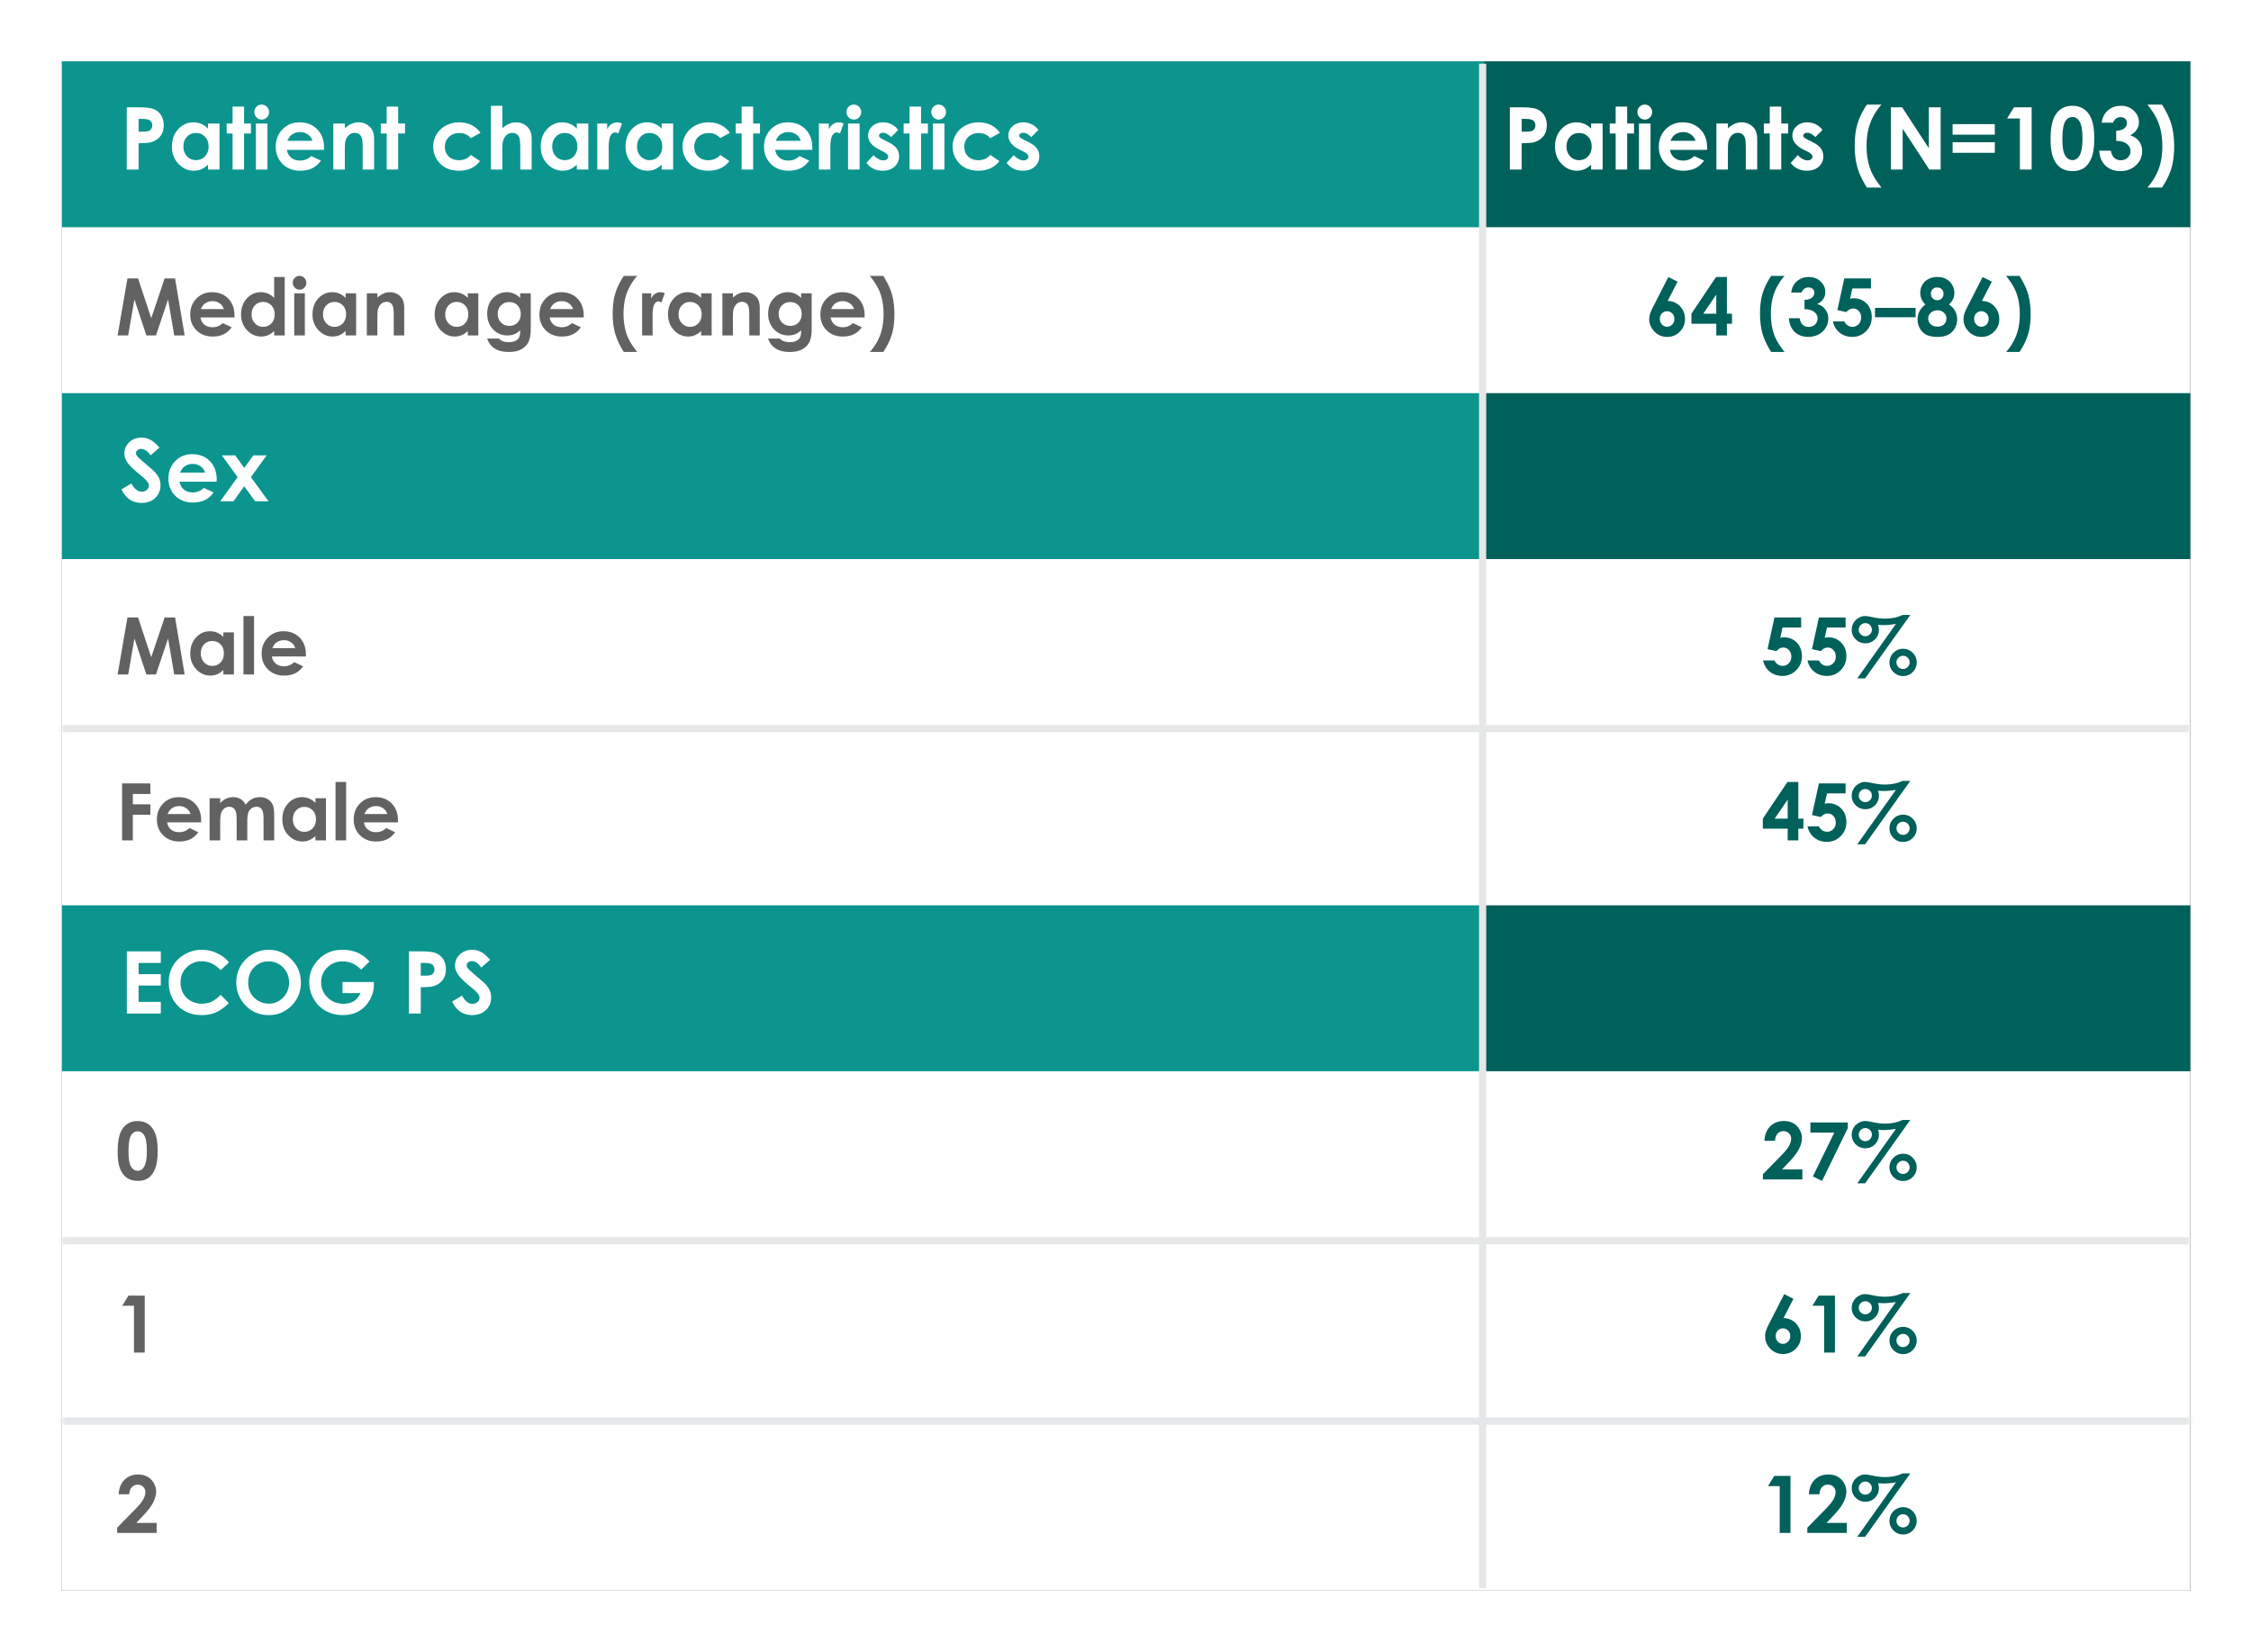
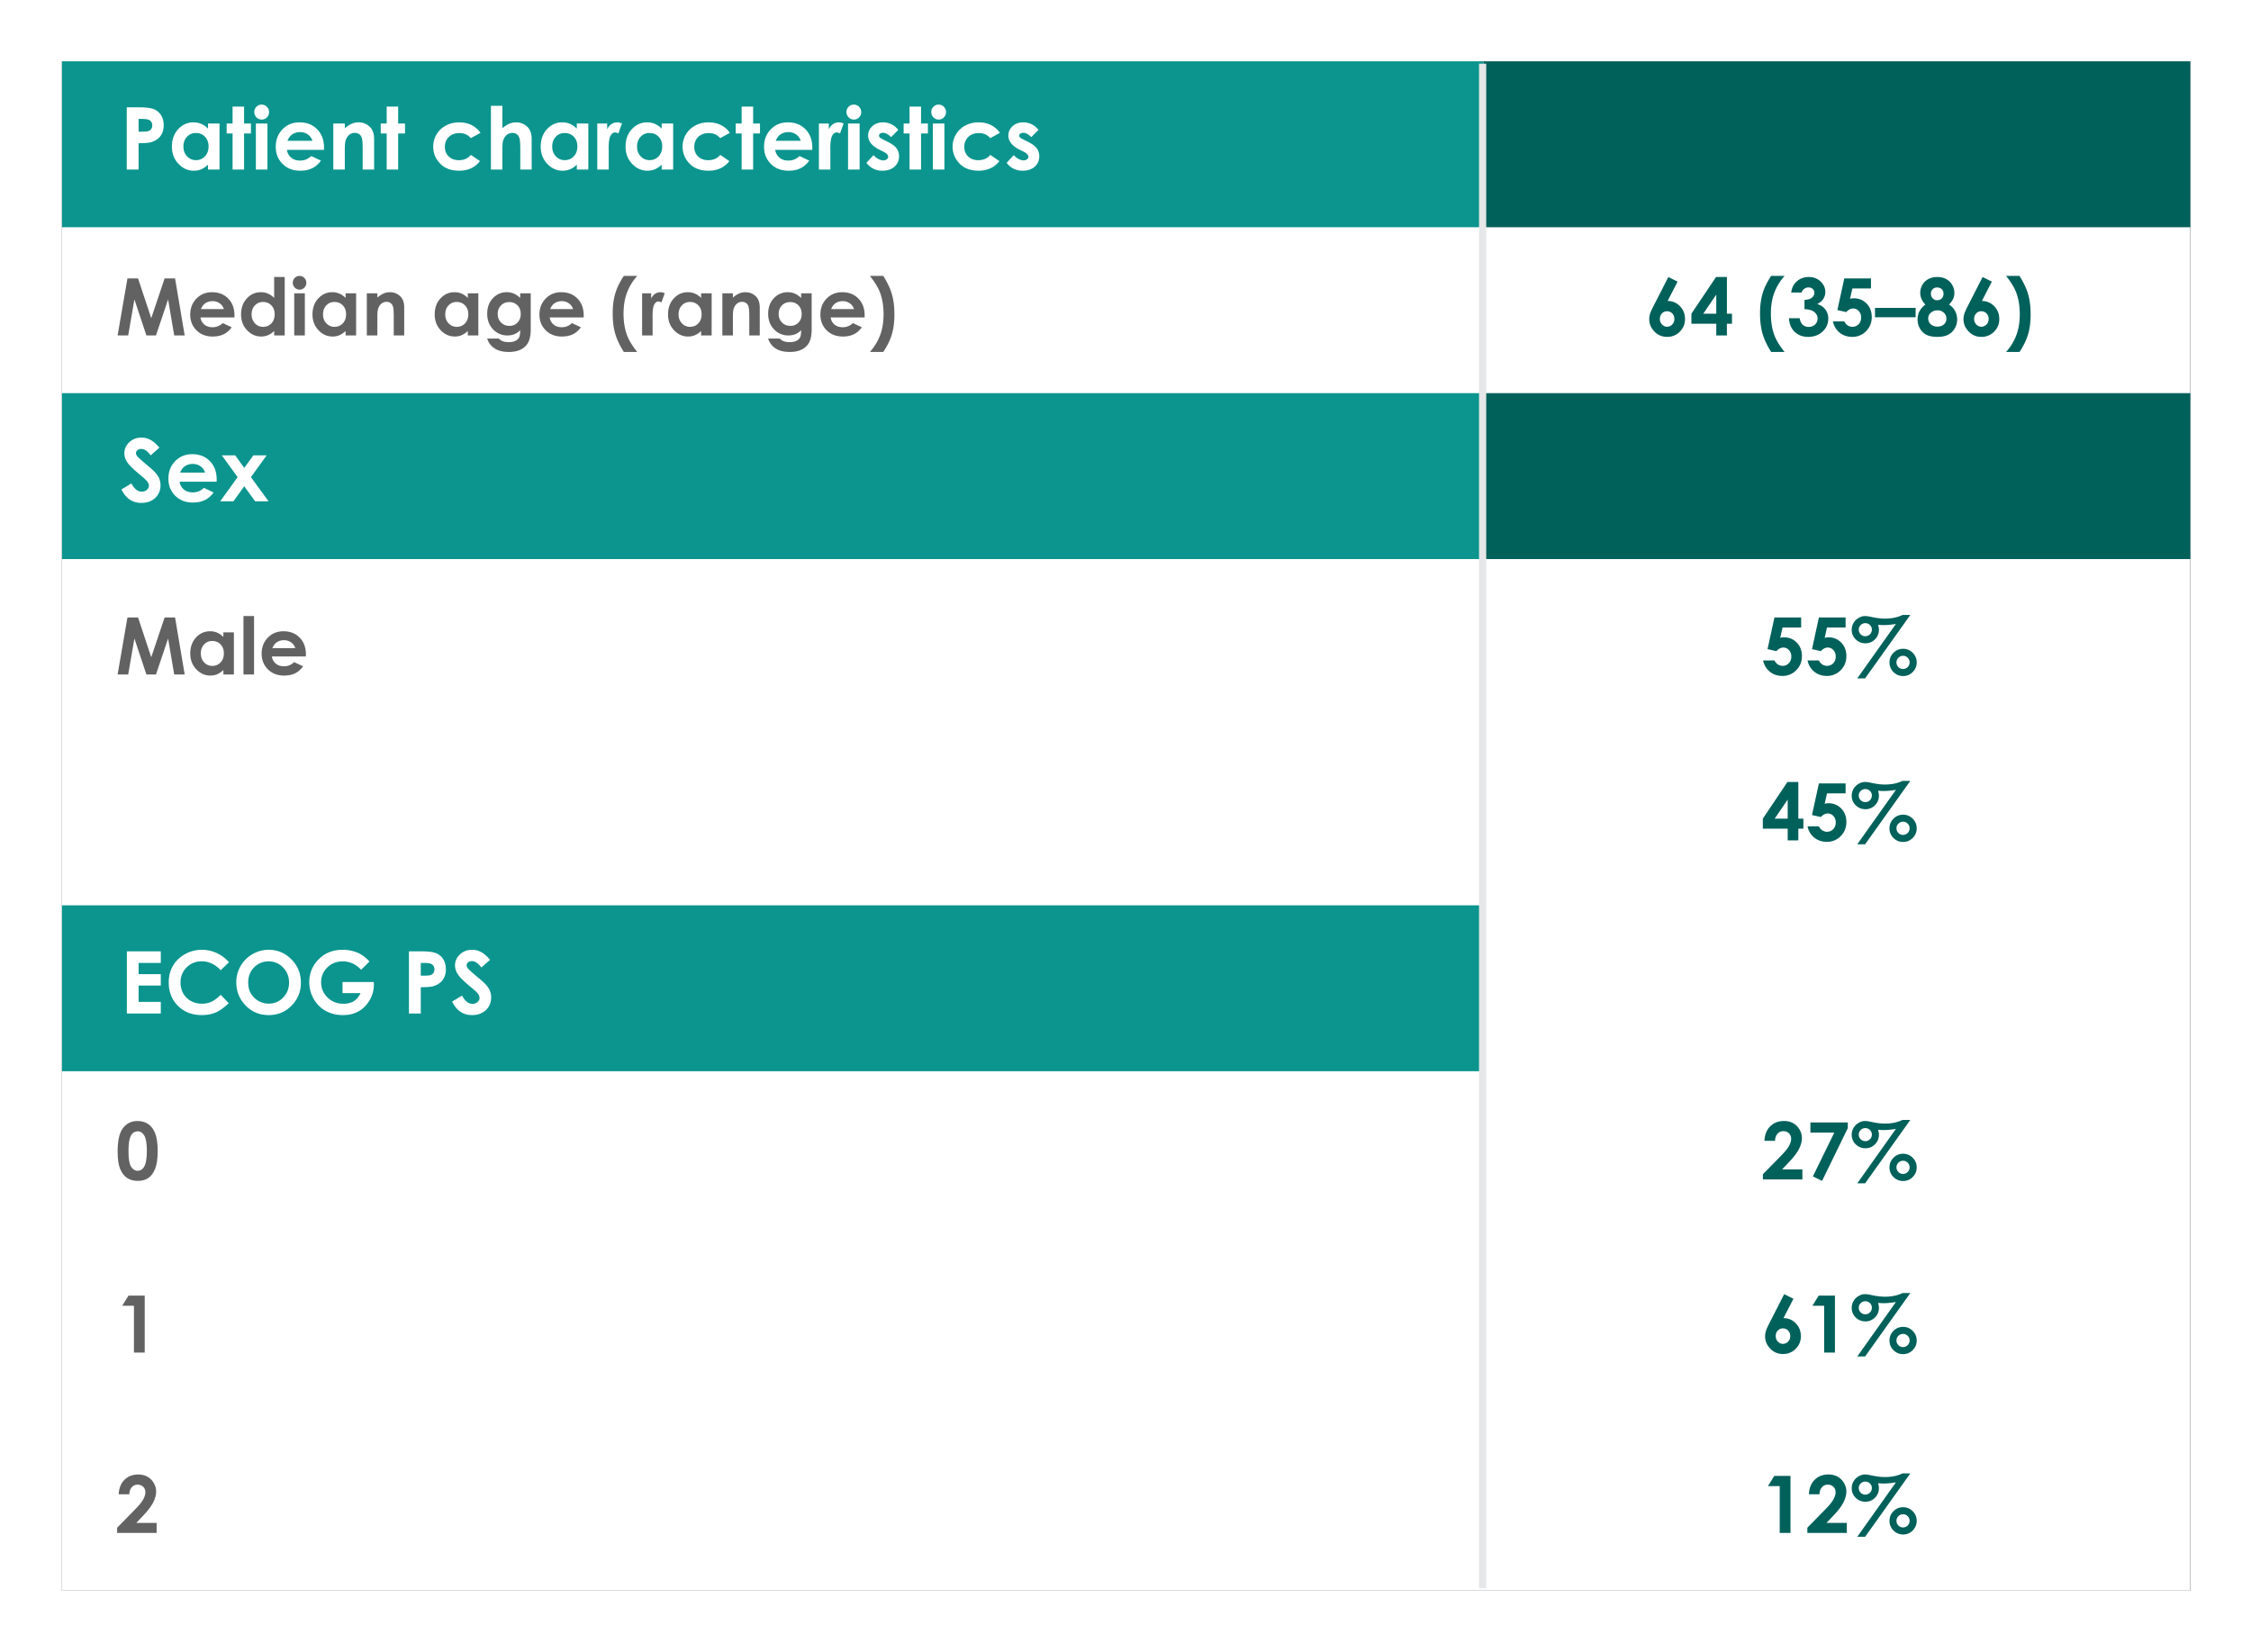
<svg xmlns="http://www.w3.org/2000/svg" xmlns:xlink="http://www.w3.org/1999/xlink" width="312" height="229" viewBox="0 0 312 229">
  <defs>
    <filter x="-4.1%" y="-5.7%" width="108.1%" height="111.3%" filterUnits="objectBoundingBox" id="e8vgiro5qb">
      <feOffset in="SourceAlpha" result="shadowOffsetOuter1" />
      <feGaussianBlur stdDeviation="4" in="shadowOffsetOuter1" result="shadowBlurOuter1" />
      <feColorMatrix values="0 0 0 0 0 0 0 0 0 0.647 0 0 0 0 0.616 0 0 0 0.35 0" in="shadowBlurOuter1" />
    </filter>
    <path id="skjetdbtda" d="M0 0h295v212H0z" />
  </defs>
  <g fill="none" fill-rule="evenodd">
    <g transform="translate(8.592 8.5)">
      <mask id="47px43f3yc" fill="#fff">
        <use xlink:href="#skjetdbtda" />
      </mask>
      <use fill="#000" filter="url(#e8vgiro5qb)" xlink:href="#skjetdbtda" />
      <use fill="#FFF" xlink:href="#skjetdbtda" />
-       <path fill="#E6E7E8" fill-rule="nonzero" mask="url(#47px43f3yc)" d="M295.5 92v1H-.5v-1zM295.5 163v1H-.5v-1zM295.5 188v1H-.5v-1z" />
    </g>
    <g fill-rule="nonzero">
      <path d="M17.917 207.145h-1.466c.04-.852.307-1.523.803-2.011.496-.49 1.133-.734 1.91-.734.48 0 .903.102 1.27.304s.66.494.88.875c.22.382.331.77.331 1.163 0 .47-.133.974-.4 1.515-.267.54-.755 1.18-1.464 1.917l-.886.935h2.814v1.391h-5.473v-.72l2.444-2.492c.591-.598.984-1.079 1.18-1.442.194-.363.292-.692.292-.986 0-.304-.101-.556-.304-.754-.202-.199-.462-.298-.781-.298-.322 0-.591.12-.806.36-.215.24-.33.565-.344.977z" fill="#626262" />
      <g fill="#00605A">
        <path d="M245.92 204.6h2.25v7.9h-1.493v-6.488h-1.627zM252.188 207.145h-1.466c.04-.852.307-1.523.803-2.011.496-.49 1.132-.734 1.91-.734.48 0 .903.102 1.27.304s.66.494.88.875c.22.382.33.77.33 1.163 0 .47-.133.974-.4 1.515-.266.54-.754 1.18-1.463 1.917l-.886.935h2.814v1.391h-5.473v-.72l2.444-2.492c.59-.598.984-1.079 1.179-1.442.195-.363.293-.692.293-.986 0-.304-.102-.556-.304-.754-.202-.199-.463-.298-.781-.298-.323 0-.591.12-.806.36-.215.24-.33.565-.344.977zM263.693 204.25h1.085l-6.263 8.787h-1.085l5.355-7.546c-.322.053-.624.094-.907.12-.283.027-.545.04-.785.04a8.68 8.68 0 0 1-.784-.037c.08.25.118.478.118.682 0 .523-.181.967-.545 1.332a1.804 1.804 0 0 1-1.33.548c-.525 0-.973-.182-1.342-.548a1.798 1.798 0 0 1-.553-1.326c0-.337.082-.65.247-.937.165-.289.397-.521.696-.699.299-.177.595-.266.888-.266.222 0 .529.043.919.13.691.15 1.3.225 1.826.225.476 0 .92-.042 1.33-.126.41-.084.786-.21 1.13-.379zm-5.15 1.133a.875.875 0 0 0-.643.266.868.868 0 0 0-.266.637c0 .25.09.464.266.641a.875.875 0 0 0 .642.266c.25 0 .465-.088.642-.266a.875.875 0 0 0 .266-.641.866.866 0 0 0-.266-.64.88.88 0 0 0-.642-.263zm5.236 3.556c.52 0 .963.184 1.332.553.369.369.553.815.553 1.338 0 .519-.184.963-.553 1.332a1.816 1.816 0 0 1-1.332.553c-.523 0-.968-.185-1.335-.553a1.82 1.82 0 0 1-.55-1.332c0-.523.183-.969.55-1.338a1.813 1.813 0 0 1 1.335-.553zm-.005.972c-.255 0-.47.09-.648.269a.883.883 0 0 0-.265.644c0 .25.088.466.265.645a.876.876 0 0 0 .648.268.87.87 0 0 0 .641-.268.883.883 0 0 0 .266-.645.883.883 0 0 0-.266-.644.87.87 0 0 0-.641-.269z" />
      </g>
    </g>
    <g fill-rule="nonzero">
      <path d="M17.81 179.6h2.25v7.9h-1.493v-6.488H16.94z" fill="#626262" />
      <g fill="#00605A">
        <path d="m247.3 179.4 1.279.64-1.38 2.685a2.3 2.3 0 0 1 1.708.72c.469.48.703 1.076.703 1.788 0 .688-.24 1.27-.722 1.749a2.384 2.384 0 0 1-1.743.717c-.713 0-1.306-.248-1.78-.744-.475-.496-.712-1.065-.712-1.705 0-.244.036-.49.11-.736.073-.247.242-.627.507-1.139l2.03-3.975zm-.187 4.748a.926.926 0 0 0-.704.304c-.19.202-.285.456-.285.76s.1.56.298.768c.2.208.431.312.696.312.28 0 .52-.103.72-.307.2-.204.3-.462.3-.773 0-.304-.097-.558-.292-.76a.976.976 0 0 0-.733-.304zM252.08 179.6h2.251v7.9h-1.493v-6.488h-1.627zM263.693 179.25h1.085l-6.263 8.787h-1.085l5.355-7.546c-.322.053-.624.094-.907.12-.283.027-.545.04-.784.04a8.68 8.68 0 0 1-.785-.037c.08.25.119.478.119.682 0 .523-.182.967-.546 1.332a1.804 1.804 0 0 1-1.329.548c-.526 0-.974-.182-1.343-.548a1.798 1.798 0 0 1-.553-1.326c0-.337.082-.65.247-.937.165-.289.397-.521.696-.699.299-.177.595-.266.889-.266.222 0 .528.043.918.13.691.15 1.3.225 1.826.225.476 0 .92-.042 1.33-.126.41-.084.786-.21 1.13-.379zm-5.15 1.133a.875.875 0 0 0-.643.266.868.868 0 0 0-.265.637c0 .25.088.464.265.641a.875.875 0 0 0 .642.266c.25 0 .465-.088.642-.266a.875.875 0 0 0 .266-.641.866.866 0 0 0-.266-.64.88.88 0 0 0-.642-.263zm5.236 3.556c.52 0 .963.184 1.332.553.369.369.553.815.553 1.338 0 .519-.184.963-.553 1.332a1.816 1.816 0 0 1-1.332.553c-.523 0-.968-.185-1.335-.553a1.82 1.82 0 0 1-.55-1.332c0-.523.183-.969.55-1.338a1.813 1.813 0 0 1 1.335-.553zm-.005.972c-.255 0-.47.09-.648.269a.883.883 0 0 0-.265.644c0 .25.088.466.265.645a.876.876 0 0 0 .648.268.87.87 0 0 0 .642-.268.883.883 0 0 0 .265-.645.883.883 0 0 0-.265-.644.87.87 0 0 0-.642-.269z" />
      </g>
    </g>
    <g fill-rule="nonzero">
      <path d="M19.056 155.4c.577 0 1.074.142 1.49.425.418.283.74.715.967 1.297.228.582.342 1.392.342 2.43 0 1.05-.116 1.866-.347 2.45-.23.583-.541 1.012-.932 1.286-.39.274-.882.41-1.477.41-.594 0-1.094-.137-1.498-.413-.405-.276-.722-.694-.951-1.257-.23-.562-.344-1.362-.344-2.4 0-1.45.224-2.502.672-3.153.497-.717 1.19-1.075 2.078-1.075zm.038 1.43c-.254 0-.48.08-.677.243-.197.163-.347.444-.451.841-.104.398-.156.98-.156 1.746 0 .999.12 1.689.357 2.07.238.382.547.572.927.572.365 0 .655-.18.87-.542.261-.437.392-1.168.392-2.192 0-1.038-.117-1.754-.352-2.148-.234-.394-.538-.59-.91-.59z" fill="#626262" />
      <g fill="#00605A">
        <path d="M246.028 158.145h-1.467c.04-.852.307-1.523.803-2.011.496-.49 1.133-.734 1.91-.734.48 0 .903.102 1.27.304s.66.494.88.875c.221.382.331.77.331 1.163 0 .47-.133.974-.4 1.515-.267.54-.755 1.18-1.464 1.917l-.886.935h2.815v1.391h-5.474v-.72l2.444-2.492c.591-.598.984-1.079 1.18-1.442.194-.363.292-.692.292-.986 0-.304-.101-.556-.303-.754-.203-.199-.463-.298-.782-.298-.322 0-.59.12-.806.36-.214.24-.329.565-.343.977zM250.931 155.6h5.184v.789l-3.567 7.31-1.273-.618 2.965-6.07h-3.309zM263.693 155.25h1.085l-6.263 8.787h-1.085l5.355-7.546c-.322.053-.624.094-.907.12-.283.027-.545.04-.784.04a8.68 8.68 0 0 1-.785-.037c.08.25.119.478.119.682 0 .523-.182.967-.546 1.332a1.804 1.804 0 0 1-1.329.548c-.526 0-.974-.182-1.343-.548a1.798 1.798 0 0 1-.553-1.326c0-.337.082-.65.247-.937.165-.289.397-.521.696-.699.299-.177.595-.266.889-.266.222 0 .528.043.918.13.691.15 1.3.225 1.826.225.476 0 .92-.042 1.33-.126.41-.084.786-.21 1.13-.379zm-5.15 1.133a.875.875 0 0 0-.643.266.868.868 0 0 0-.265.637c0 .25.088.464.265.641a.875.875 0 0 0 .642.266c.251 0 .465-.088.642-.266a.875.875 0 0 0 .266-.641.866.866 0 0 0-.266-.64.88.88 0 0 0-.642-.263zm5.236 3.556c.52 0 .963.184 1.332.553.369.369.553.815.553 1.338 0 .519-.184.963-.553 1.332a1.816 1.816 0 0 1-1.332.553c-.523 0-.968-.185-1.335-.553a1.82 1.82 0 0 1-.55-1.332c0-.523.183-.969.55-1.338a1.813 1.813 0 0 1 1.335-.553zm-.005.972c-.254 0-.47.09-.647.269a.883.883 0 0 0-.266.644c0 .25.088.466.266.645a.876.876 0 0 0 .647.268.87.87 0 0 0 .642-.268.883.883 0 0 0 .265-.645.883.883 0 0 0-.265-.644.87.87 0 0 0-.642-.269z" />
      </g>
    </g>
-     <path fill="#00605A" d="M205.592 125.5h98v23h-98z" />
    <path fill="#0B958E" d="M8.592 125.5h197v23h-197z" />
    <g fill="#FFF" fill-rule="nonzero">
      <path d="M17.582 131.88h4.705v1.606h-3.076v1.559h3.076v1.576h-3.076v2.268h3.076v1.611h-4.705zM31.738 133.398l-1.148 1.096c-.781-.824-1.66-1.236-2.637-1.236-.824 0-1.518.281-2.083.844-.564.562-.847 1.255-.847 2.08 0 .574.125 1.084.375 1.529.25.445.604.795 1.061 1.049.457.254.965.38 1.523.38.477 0 .913-.088 1.307-.266.395-.178.828-.5 1.3-.97l1.114 1.16c-.637.622-1.238 1.052-1.805 1.292-.566.24-1.212.36-1.939.36-1.34 0-2.437-.424-3.29-1.274-.854-.85-1.28-1.938-1.28-3.266 0-.86.194-1.623.583-2.291.388-.668.945-1.205 1.67-1.612a4.71 4.71 0 0 1 2.34-.609c.711 0 1.396.15 2.054.451.658.301 1.226.729 1.702 1.283zM37.246 131.664c1.219 0 2.267.442 3.144 1.324.877.883 1.315 1.96 1.315 3.229 0 1.258-.433 2.322-1.298 3.193s-1.915 1.307-3.15 1.307c-1.292 0-2.366-.447-3.222-1.342-.855-.894-1.283-1.957-1.283-3.187a4.473 4.473 0 0 1 2.241-3.917 4.416 4.416 0 0 1 2.253-.607zm-.018 1.606c-.796 0-1.466.277-2.01.832-.542.554-.814 1.26-.814 2.115 0 .953.342 1.707 1.026 2.262a2.81 2.81 0 0 0 1.828.65c.777 0 1.44-.281 1.986-.844.547-.562.82-1.256.82-2.08 0-.82-.275-1.515-.826-2.083a2.693 2.693 0 0 0-2.01-.852zM51.209 133.287l-1.154 1.143c-.73-.774-1.582-1.16-2.555-1.16-.848 0-1.558.28-2.13.843a2.768 2.768 0 0 0-.858 2.051c0 .832.297 1.537.89 2.115.594.578 1.326.868 2.198.868.566 0 1.044-.12 1.432-.358.389-.238.702-.611.94-1.119h-2.495v-1.541h4.335l.012.363a4.22 4.22 0 0 1-.586 2.145c-.39.676-.896 1.191-1.517 1.547-.621.355-1.35.533-2.186.533-.894 0-1.692-.195-2.393-.583a4.265 4.265 0 0 1-1.664-1.661 4.633 4.633 0 0 1-.613-2.326c0-1.141.377-2.133 1.131-2.977.895-1.004 2.059-1.506 3.492-1.506.75 0 1.451.139 2.104.416.55.234 1.09.637 1.617 1.207zM56.682 131.88h1.74c.941 0 1.62.088 2.036.262.416.173.744.455.984.843.24.39.36.855.36 1.398 0 .601-.157 1.101-.471 1.5-.314.398-.741.676-1.28.832-.317.09-.893.135-1.729.135v3.65h-1.64v-8.62zm1.64 3.37h.522c.41 0 .695-.03.855-.088a.76.76 0 0 0 .378-.29.848.848 0 0 0 .138-.49c0-.331-.13-.573-.387-.726-.187-.113-.535-.17-1.043-.17h-.463v1.764zM67.926 133.053l-1.213 1.072c-.426-.594-.86-.89-1.3-.89a.79.79 0 0 0-.528.172c-.137.115-.205.245-.205.39 0 .144.048.281.146.41.133.172.533.541 1.201 1.107.625.524 1.004.854 1.137.99.332.337.567.658.706.965.139.306.208.641.208 1.004 0 .708-.244 1.291-.732 1.752-.489.461-1.125.692-1.91.692-.614 0-1.148-.15-1.603-.451-.455-.301-.845-.774-1.169-1.418l1.377-.832c.414.761.89 1.142 1.43 1.142.28 0 .517-.082.709-.246.191-.164.287-.353.287-.568 0-.196-.073-.39-.217-.586-.145-.195-.463-.494-.955-.897-.938-.765-1.543-1.356-1.817-1.772-.273-.416-.41-.831-.41-1.245 0-.598.228-1.11.683-1.538.455-.428 1.017-.642 1.685-.642.43 0 .838.1 1.227.299.389.2.81.562 1.263 1.09z" />
    </g>
    <g fill-rule="nonzero">
      <g fill="#626262">
-         <path d="M16.924 108.6h3.92v1.465h-2.432v1.435h2.433v1.444h-2.433v3.556h-1.488zM27.875 114.002h-4.71c.068.416.25.746.545.991.296.246.672.368 1.13.368.549 0 1.02-.191 1.413-.574l1.236.58c-.308.437-.677.76-1.107.97-.43.209-.94.313-1.53.313-.917 0-1.664-.289-2.24-.867-.577-.578-.865-1.303-.865-2.173 0-.891.287-1.632.862-2.22.575-.59 1.295-.884 2.162-.884.92 0 1.669.294 2.245.883.577.59.865 1.367.865 2.334l-.006.28zm-1.471-1.154a1.471 1.471 0 0 0-.572-.795 1.657 1.657 0 0 0-.991-.306 1.75 1.75 0 0 0-1.074.343c-.194.144-.373.396-.538.758h3.175zM29.052 110.656h1.471v.672c.251-.276.53-.482.836-.618.306-.136.64-.204 1.001-.204.366 0 .695.09.989.268.293.18.53.44.709.785.232-.344.518-.606.856-.785a2.335 2.335 0 0 1 1.11-.268c.415 0 .78.097 1.095.29.315.193.542.446.68.757.137.312.206.818.206 1.52v3.427h-1.477v-2.965c0-.662-.082-1.11-.247-1.345-.164-.235-.412-.352-.741-.352-.25 0-.475.072-.674.215a1.27 1.27 0 0 0-.443.593c-.097.253-.145.658-.145 1.217v2.637H32.8v-2.83c0-.523-.039-.902-.116-1.137-.077-.234-.192-.409-.346-.523a.91.91 0 0 0-.559-.172c-.243 0-.464.072-.663.217a1.297 1.297 0 0 0-.446.61c-.098.261-.148.673-.148 1.235v2.6h-1.471v-5.844zM43.72 110.656h1.461v5.844h-1.46v-.618a2.878 2.878 0 0 1-.863.588c-.288.12-.6.18-.937.18-.756 0-1.41-.292-1.96-.878-.552-.585-.828-1.313-.828-2.183 0-.902.267-1.642.8-2.218.534-.577 1.182-.865 1.945-.865.35 0 .68.066.988.199.308.132.593.33.854.596v-.645zm-1.541 1.203c-.455 0-.833.16-1.134.481-.3.32-.45.731-.45 1.233 0 .505.152.92.458 1.246a1.49 1.49 0 0 0 1.131.489c.462 0 .845-.16 1.15-.481.304-.32.456-.74.456-1.26 0-.508-.152-.92-.457-1.235-.304-.315-.689-.473-1.154-.473zM46.508 108.4h1.466v8.1h-1.466zM55.155 114.002h-4.71c.068.416.25.746.545.991.295.246.672.368 1.13.368.548 0 1.02-.191 1.413-.574l1.236.58c-.308.437-.677.76-1.107.97-.43.209-.94.313-1.53.313-.917 0-1.664-.289-2.24-.867-.577-.578-.865-1.303-.865-2.173 0-.891.287-1.632.862-2.22.575-.59 1.295-.884 2.162-.884.92 0 1.668.294 2.245.883.576.59.865 1.367.865 2.334l-.006.28zm-1.471-1.154a1.471 1.471 0 0 0-.572-.795 1.657 1.657 0 0 0-.991-.306 1.75 1.75 0 0 0-1.075.343c-.193.144-.372.396-.537.758h3.175z" />
-       </g>
+         </g>
      <g fill="#00605A">
        <path d="M247.752 108.4h1.504v5.087h.703v1.39h-.703v1.623h-1.472v-1.622h-3.448v-1.391l3.416-5.087zm.032 5.087v-2.648l-1.805 2.648h1.805zM252.108 108.6h3.7v1.385h-2.578l-.322 1.44a2.1 2.1 0 0 1 .263-.057c.086-.013.168-.019.247-.019.716 0 1.312.245 1.786.733.475.489.712 1.115.712 1.877 0 .77-.263 1.42-.787 1.947a2.597 2.597 0 0 1-1.915.793c-.673 0-1.251-.192-1.735-.575-.483-.383-.8-.908-.95-1.574h1.579c.121.247.282.434.48.562.2.127.418.19.658.19.333 0 .616-.12.849-.36.233-.24.35-.547.35-.923 0-.366-.11-.666-.326-.9a1.032 1.032 0 0 0-.787-.352c-.164 0-.326.041-.486.124-.16.082-.316.206-.47.37l-1.224-.274.956-4.388zM263.693 108.25h1.085l-6.263 8.787h-1.085l5.355-7.546c-.322.053-.624.094-.907.12-.283.027-.545.04-.784.04a8.68 8.68 0 0 1-.785-.037c.08.25.118.478.118.682 0 .523-.181.967-.545 1.332a1.804 1.804 0 0 1-1.329.548c-.526 0-.974-.182-1.343-.548a1.798 1.798 0 0 1-.553-1.326c0-.337.082-.65.247-.937.165-.289.397-.521.696-.699.299-.177.595-.266.889-.266.222 0 .528.043.918.13.691.15 1.3.225 1.826.225.476 0 .92-.042 1.33-.126.41-.084.786-.21 1.13-.379zm-5.15 1.133a.875.875 0 0 0-.643.266.868.868 0 0 0-.265.637c0 .25.088.464.265.641a.875.875 0 0 0 .642.266c.25 0 .465-.088.642-.266a.875.875 0 0 0 .266-.641.866.866 0 0 0-.266-.64.88.88 0 0 0-.642-.263zm5.236 3.556c.52 0 .963.184 1.332.553.369.369.553.815.553 1.338 0 .519-.184.963-.553 1.332a1.816 1.816 0 0 1-1.332.553c-.523 0-.968-.185-1.335-.553a1.82 1.82 0 0 1-.55-1.332c0-.523.183-.969.55-1.338a1.813 1.813 0 0 1 1.335-.553zm-.005.972c-.255 0-.47.09-.648.269a.883.883 0 0 0-.265.644c0 .25.088.466.265.645a.876.876 0 0 0 .648.268.87.87 0 0 0 .642-.268.883.883 0 0 0 .265-.645.883.883 0 0 0-.265-.644.87.87 0 0 0-.642-.269z" />
      </g>
    </g>
    <g fill-rule="nonzero">
      <g fill="#626262">
        <path d="M17.665 85.6h1.472l1.826 5.51 1.853-5.51h1.45l1.332 7.9h-1.45l-.849-4.99-1.68 4.99h-1.327l-1.66-4.99-.865 4.99h-1.466zM30.959 87.656h1.46V93.5h-1.46v-.618a2.878 2.878 0 0 1-.863.588c-.288.12-.6.18-.937.18-.755 0-1.409-.292-1.96-.878-.552-.585-.827-1.313-.827-2.183 0-.902.266-1.642.8-2.218.533-.577 1.182-.865 1.944-.865.351 0 .68.066.989.199.307.132.592.33.854.596v-.645zm-1.542 1.203c-.455 0-.833.16-1.133.481-.301.32-.451.731-.451 1.233 0 .505.153.92.459 1.246a1.49 1.49 0 0 0 1.13.489c.462 0 .845-.16 1.15-.481.304-.32.456-.74.456-1.26 0-.508-.152-.92-.456-1.235-.305-.315-.69-.473-1.155-.473zM33.746 85.4h1.466v8.1h-1.466zM42.394 91.002h-4.71c.067.416.249.746.544.991.296.246.673.368 1.13.368.549 0 1.02-.191 1.414-.574l1.235.58c-.308.437-.677.76-1.107.97-.43.209-.94.313-1.53.313-.917 0-1.664-.289-2.24-.867-.577-.578-.865-1.303-.865-2.173 0-.891.288-1.632.862-2.22.575-.59 1.296-.884 2.162-.884.92 0 1.669.294 2.245.883.577.59.865 1.367.865 2.334l-.005.28zm-1.472-1.154a1.471 1.471 0 0 0-.572-.795 1.657 1.657 0 0 0-.991-.306 1.75 1.75 0 0 0-1.074.343c-.194.144-.373.396-.537.758h3.174z" />
      </g>
      <g fill="#00605A">
        <path d="M245.947 85.6h3.7v1.385h-2.577l-.323 1.44a2.1 2.1 0 0 1 .263-.057c.086-.013.169-.019.248-.019.716 0 1.311.245 1.785.733.475.489.712 1.115.712 1.877 0 .77-.262 1.42-.787 1.947a2.597 2.597 0 0 1-1.915.793c-.673 0-1.251-.192-1.734-.575-.484-.383-.8-.908-.951-1.574h1.579c.122.247.282.434.48.562.2.127.419.19.659.19.333 0 .616-.12.848-.36.233-.24.35-.547.35-.923 0-.366-.109-.666-.326-.9a1.032 1.032 0 0 0-.786-.352c-.165 0-.327.041-.486.124-.16.082-.316.206-.47.37l-1.225-.274.956-4.388zM252.108 85.6h3.7v1.385h-2.578l-.322 1.44a2.1 2.1 0 0 1 .263-.057c.086-.013.168-.019.247-.019.716 0 1.312.245 1.786.733.475.489.712 1.115.712 1.877 0 .77-.263 1.42-.787 1.947a2.597 2.597 0 0 1-1.915.793c-.673 0-1.251-.192-1.735-.575-.483-.383-.8-.908-.95-1.574h1.579c.121.247.282.434.48.562.2.127.418.19.658.19.333 0 .616-.12.849-.36.233-.24.35-.547.35-.923 0-.366-.11-.666-.326-.9a1.032 1.032 0 0 0-.787-.352c-.164 0-.326.041-.486.124-.16.082-.316.206-.47.37l-1.224-.274.956-4.388zM263.693 85.25h1.085l-6.263 8.787h-1.085l5.355-7.546c-.322.053-.624.094-.907.12-.283.027-.545.04-.785.04a8.68 8.68 0 0 1-.784-.037c.08.25.118.478.118.682 0 .523-.181.967-.545 1.332a1.804 1.804 0 0 1-1.329.548c-.526 0-.974-.182-1.343-.548a1.798 1.798 0 0 1-.553-1.326c0-.337.082-.65.247-.937.165-.289.397-.521.696-.699.299-.177.595-.266.889-.266.222 0 .528.043.918.13.691.15 1.3.225 1.826.225.476 0 .92-.042 1.33-.126.41-.084.786-.21 1.13-.379zm-5.15 1.133a.875.875 0 0 0-.643.266.868.868 0 0 0-.265.637c0 .25.088.464.265.641a.875.875 0 0 0 .642.266c.25 0 .465-.088.642-.266a.875.875 0 0 0 .266-.641.866.866 0 0 0-.266-.64.88.88 0 0 0-.642-.263zm5.236 3.556c.52 0 .963.184 1.332.553.369.369.553.815.553 1.338 0 .519-.184.963-.553 1.332a1.816 1.816 0 0 1-1.332.553c-.523 0-.968-.185-1.335-.553a1.82 1.82 0 0 1-.55-1.332c0-.523.183-.969.55-1.338a1.813 1.813 0 0 1 1.335-.553zm-.005.972c-.255 0-.47.09-.648.269a.883.883 0 0 0-.265.644c0 .25.088.466.265.645a.876.876 0 0 0 .648.268.87.87 0 0 0 .642-.268.883.883 0 0 0 .265-.645.883.883 0 0 0-.265-.644.87.87 0 0 0-.642-.269z" />
      </g>
    </g>
    <path fill="#00605A" d="M205.592 54.5h98v23h-98z" />
    <path fill="#0B958E" d="M8.592 54.5h197v23h-197z" />
    <g fill="#FFF" fill-rule="nonzero">
      <path d="m22.094 62.053-1.213 1.072c-.426-.594-.86-.89-1.301-.89a.79.79 0 0 0-.527.172c-.137.115-.205.245-.205.39 0 .144.048.281.146.41.133.172.533.541 1.201 1.107.625.524 1.004.854 1.137.99.332.337.567.658.706.965.139.306.208.641.208 1.004 0 .708-.244 1.291-.732 1.752-.489.461-1.125.692-1.91.692-.614 0-1.148-.15-1.603-.451-.455-.301-.845-.774-1.169-1.418l1.377-.832c.414.761.89 1.142 1.43 1.142.28 0 .517-.082.709-.246.191-.164.287-.353.287-.568 0-.196-.073-.39-.217-.586-.145-.195-.463-.494-.955-.897-.938-.765-1.543-1.356-1.817-1.772-.273-.416-.41-.831-.41-1.245 0-.598.228-1.11.683-1.538.455-.428 1.017-.642 1.684-.642.43 0 .84.1 1.228.299.389.2.81.562 1.263 1.09zM30.027 66.775H24.89c.074.454.272.814.594 1.081.323.268.734.402 1.234.402.597 0 1.111-.21 1.54-.627l1.348.633c-.335.476-.738.829-1.207 1.057-.468.229-1.025.343-1.67.343-1 0-1.814-.315-2.443-.946s-.943-1.421-.943-2.37c0-.973.313-1.78.94-2.423s1.413-.964 2.359-.964c1.004 0 1.82.321 2.449.964.629.642.943 1.491.943 2.546l-.006.304zm-1.605-1.26a1.605 1.605 0 0 0-.624-.867 1.807 1.807 0 0 0-1.081-.334 1.91 1.91 0 0 0-1.172.375c-.211.157-.406.432-.586.827h3.463zM30.748 63.125h1.857l1.248 1.74 1.266-1.74h1.84l-2.18 3.018 2.45 3.357H35.37l-1.518-2.092-1.5 2.092H30.52l2.415-3.357z" />
    </g>
    <g fill-rule="nonzero">
      <g fill="#626262">
        <path d="M17.665 38.6h1.472l1.826 5.51 1.853-5.51h1.45l1.332 7.9h-1.45l-.849-4.99-1.68 4.99h-1.327l-1.66-4.99-.865 4.99h-1.466zM32.495 44.002h-4.71c.067.416.249.746.544.991.296.246.673.368 1.131.368.548 0 1.019-.191 1.413-.574l1.235.58c-.308.437-.677.76-1.107.97-.43.209-.94.313-1.53.313-.917 0-1.664-.289-2.24-.867-.577-.578-.865-1.303-.865-2.173 0-.891.288-1.632.862-2.22.575-.59 1.296-.884 2.162-.884.92 0 1.669.294 2.245.883.577.59.865 1.367.865 2.334l-.005.28zm-1.472-1.154a1.471 1.471 0 0 0-.572-.795 1.657 1.657 0 0 0-.991-.306 1.75 1.75 0 0 0-1.074.343c-.194.144-.373.396-.537.758h3.174zM38 38.4h1.461v8.1H38v-.618a2.878 2.878 0 0 1-.862.588c-.288.12-.6.18-.937.18-.756 0-1.41-.292-1.96-.878-.552-.585-.828-1.313-.828-2.183 0-.902.267-1.642.8-2.218.534-.577 1.182-.865 1.945-.865.35 0 .68.066.988.199.308.132.593.33.854.596v-2.9zm-1.541 3.46c-.455 0-.833.16-1.134.48-.3.32-.451.731-.451 1.233 0 .505.153.92.46 1.246a1.49 1.49 0 0 0 1.13.489c.462 0 .845-.16 1.15-.481.304-.32.456-.74.456-1.26 0-.508-.152-.92-.457-1.235-.304-.315-.689-.473-1.154-.473zM41.518 38.25a.9.9 0 0 1 .663.28.926.926 0 0 1 .277.676.916.916 0 0 1-.274.669.89.89 0 0 1-.655.276.902.902 0 0 1-.669-.282.942.942 0 0 1-.276-.684.9.9 0 0 1 .273-.661.9.9 0 0 1 .661-.274zm-.736 2.406h1.472V46.5h-1.472v-5.844zM47.899 40.656h1.46V46.5H47.9v-.618a2.878 2.878 0 0 1-.862.588c-.288.12-.6.18-.937.18-.756 0-1.41-.292-1.96-.878-.552-.585-.828-1.313-.828-2.183 0-.902.267-1.642.8-2.218.534-.577 1.182-.865 1.945-.865.35 0 .68.066.988.199.308.132.593.33.854.596v-.645zm-1.542 1.203c-.454 0-.832.16-1.133.481-.3.32-.451.731-.451 1.233 0 .505.153.92.46 1.246a1.49 1.49 0 0 0 1.13.489c.462 0 .845-.16 1.15-.481.304-.32.456-.74.456-1.26 0-.508-.152-.92-.457-1.235-.304-.315-.69-.473-1.155-.473zM50.842 40.656h1.461v.596c.333-.279.635-.473.905-.582.27-.11.547-.164.83-.164.58 0 1.073.202 1.477.607.34.344.51.852.51 1.525V46.5h-1.45v-2.562c0-.698-.031-1.162-.094-1.391a.953.953 0 0 0-.327-.524.918.918 0 0 0-.578-.18c-.297 0-.552.1-.765.298-.213.2-.36.474-.443.825-.043.182-.065.578-.065 1.187V46.5h-1.46v-5.844zM64.84 40.656h1.46V46.5h-1.46v-.618a2.878 2.878 0 0 1-.863.588c-.288.12-.6.18-.937.18-.755 0-1.409-.292-1.96-.878-.552-.585-.828-1.313-.828-2.183 0-.902.267-1.642.8-2.218.534-.577 1.182-.865 1.945-.865.351 0 .68.066.988.199.308.132.593.33.854.596v-.645zm-1.542 1.203c-.455 0-.833.16-1.133.481-.301.32-.452.731-.452 1.233 0 .505.153.92.46 1.246a1.49 1.49 0 0 0 1.13.489c.462 0 .845-.16 1.15-.481.304-.32.456-.74.456-1.26 0-.508-.152-.92-.456-1.235-.305-.315-.69-.473-1.155-.473zM72.101 40.656h1.461v5.006c0 .988-.199 1.715-.596 2.18-.534.631-1.338.946-2.412.946-.573 0-1.054-.072-1.445-.215a2.597 2.597 0 0 1-.988-.63 2.572 2.572 0 0 1-.596-1.013h1.617c.143.164.327.289.553.373.225.084.492.126.8.126.394 0 .71-.06.95-.182s.41-.28.508-.473c.099-.193.148-.526.148-1a2.429 2.429 0 0 1-.81.557c-.284.113-.604.169-.962.169a2.643 2.643 0 0 1-1.988-.849c-.54-.565-.81-1.282-.81-2.148 0-.927.286-1.672.859-2.234a2.564 2.564 0 0 1 1.858-.763c.337 0 .654.062.953.185.3.124.6.327.9.61v-.645zm-1.52 1.22c-.462 0-.843.154-1.144.464-.3.31-.451.7-.451 1.168 0 .487.154.887.462 1.198.308.312.694.467 1.16.467.455 0 .83-.152 1.125-.456.296-.305.443-.704.443-1.198 0-.487-.148-.883-.446-1.187-.297-.304-.68-.457-1.149-.457zM80.899 44.002h-4.71c.068.416.25.746.545.991.295.246.672.368 1.13.368.548 0 1.019-.191 1.413-.574l1.235.58c-.308.437-.677.76-1.106.97-.43.209-.94.313-1.531.313-.917 0-1.663-.289-2.24-.867-.576-.578-.864-1.303-.864-2.173 0-.891.287-1.632.862-2.22.574-.59 1.295-.884 2.161-.884.92 0 1.67.294 2.246.883.576.59.864 1.367.864 2.334l-.005.28zm-1.472-1.154a1.471 1.471 0 0 0-.572-.795 1.657 1.657 0 0 0-.99-.306 1.75 1.75 0 0 0-1.075.343c-.193.144-.372.396-.537.758h3.174zM86.463 38.25h1.859a7.43 7.43 0 0 0-1.426 2.342c-.314.841-.47 1.803-.47 2.884 0 1.171.173 2.2.52 3.088.273.684.731 1.426 1.376 2.224h-1.859c-.573-.91-.973-1.76-1.2-2.554-.227-.793-.341-1.727-.341-2.8 0-1.054.12-1.976.36-2.767.24-.791.634-1.597 1.181-2.417zM88.999 40.656h1.256v.736c.136-.29.317-.51.543-.66.225-.15.473-.226.741-.226.19 0 .389.05.596.15l-.456 1.262c-.172-.085-.314-.128-.425-.128-.225 0-.416.14-.572.418-.155.28-.233.828-.233 1.644l.005.285V46.5H89v-5.844zM97.179 40.656h1.46V46.5h-1.46v-.618a2.878 2.878 0 0 1-.862.588c-.289.12-.601.18-.938.18-.755 0-1.409-.292-1.96-.878-.551-.585-.827-1.313-.827-2.183 0-.902.267-1.642.8-2.218.534-.577 1.182-.865 1.944-.865.351 0 .68.066.989.199.308.132.592.33.854.596v-.645zm-1.542 1.203c-.455 0-.832.16-1.133.481-.3.32-.451.731-.451 1.233 0 .505.153.92.459 1.246a1.49 1.49 0 0 0 1.13.489c.463 0 .846-.16 1.15-.481.304-.32.457-.74.457-1.26 0-.508-.153-.92-.457-1.235-.304-.315-.69-.473-1.155-.473zM100.122 40.656h1.461v.596c.333-.279.635-.473.905-.582.27-.11.547-.164.83-.164.58 0 1.072.202 1.477.607.34.344.51.852.51 1.525V46.5h-1.45v-2.562c0-.698-.031-1.162-.094-1.391a.953.953 0 0 0-.328-.524.918.918 0 0 0-.577-.18c-.297 0-.552.1-.765.298-.213.2-.361.474-.444.825-.042.182-.064.578-.064 1.187V46.5h-1.46v-5.844zM111.042 40.656h1.46v5.006c0 .988-.198 1.715-.596 2.18-.533.631-1.337.946-2.411.946-.573 0-1.055-.072-1.445-.215a2.597 2.597 0 0 1-.988-.63 2.572 2.572 0 0 1-.597-1.013h1.617c.143.164.328.289.553.373.226.084.493.126.8.126.394 0 .711-.06.951-.182s.41-.28.508-.473c.098-.193.148-.526.148-1a2.429 2.429 0 0 1-.812.557c-.282.113-.603.169-.96.169a2.643 2.643 0 0 1-1.988-.849c-.54-.565-.811-1.282-.811-2.148 0-.927.286-1.672.86-2.234a2.564 2.564 0 0 1 1.857-.763c.337 0 .655.062.954.185.299.124.599.327.9.61v-.645zm-1.52 1.22c-.462 0-.844.154-1.145.464-.3.31-.45.7-.45 1.168 0 .487.153.887.461 1.198.308.312.695.467 1.16.467.455 0 .83-.152 1.126-.456.295-.305.443-.704.443-1.198 0-.487-.149-.883-.446-1.187-.297-.304-.68-.457-1.15-.457zM119.84 44.002h-4.711c.068.416.25.746.545.991.296.246.672.368 1.13.368.549 0 1.02-.191 1.413-.574l1.236.58c-.308.437-.677.76-1.107.97-.43.209-.94.313-1.53.313-.917 0-1.664-.289-2.24-.867-.577-.578-.865-1.303-.865-2.173 0-.891.287-1.632.862-2.22.575-.59 1.295-.884 2.162-.884.92 0 1.669.294 2.245.883.576.59.865 1.367.865 2.334l-.006.28zm-1.472-1.154a1.471 1.471 0 0 0-.572-.795 1.657 1.657 0 0 0-.991-.306 1.75 1.75 0 0 0-1.075.343c-.193.144-.372.396-.537.758h3.175zM122.428 48.788h-1.858a7.438 7.438 0 0 0 1.426-2.339c.313-.84.47-1.802.47-2.887 0-1.17-.174-2.199-.521-3.083-.272-.684-.73-1.427-1.375-2.229h1.858c.573.91.973 1.76 1.2 2.554.228.793.342 1.727.342 2.801 0 1.053-.12 1.975-.36 2.766-.24.791-.634 1.597-1.182 2.417z" />
      </g>
      <g fill="#00605A">
        <path d="m231.24 38.4 1.28.64-1.381 2.685a2.3 2.3 0 0 1 1.708.72c.469.48.704 1.076.704 1.788 0 .688-.241 1.27-.723 1.749a2.384 2.384 0 0 1-1.743.717c-.712 0-1.306-.248-1.78-.744-.475-.496-.712-1.065-.712-1.705 0-.244.037-.49.11-.736.074-.247.243-.627.508-1.139l2.03-3.975zm-.187 4.748a.926.926 0 0 0-.704.304c-.19.202-.284.456-.284.76s.099.56.298.768c.199.208.43.312.695.312.28 0 .52-.103.72-.307.2-.204.3-.462.3-.773 0-.304-.097-.558-.292-.76a.976.976 0 0 0-.733-.304zM237.853 38.4h1.504v5.087h.703v1.39h-.703V46.5h-1.472v-1.622h-3.448v-1.391l3.416-5.087zm.032 5.087v-2.648l-1.805 2.648h1.805zM245.49 38.25h1.859a7.43 7.43 0 0 0-1.426 2.342c-.313.841-.47 1.803-.47 2.884 0 1.171.174 2.2.52 3.088.273.684.731 1.426 1.376 2.224h-1.859c-.572-.91-.973-1.76-1.2-2.554-.227-.793-.341-1.727-.341-2.8 0-1.054.12-1.976.36-2.767.24-.791.634-1.597 1.181-2.417zM249.718 40.549h-1.445c.075-.584.284-1.053.628-1.407.48-.495 1.083-.742 1.81-.742.648 0 1.192.206 1.63.618.439.412.658.9.658 1.466 0 .351-.096.672-.287.962-.192.29-.47.524-.835.703.48.144.855.393 1.125.75.27.356.405.776.405 1.26 0 .708-.26 1.309-.784 1.801-.523.493-1.189.739-1.998.739-.766 0-1.39-.232-1.874-.696-.484-.464-.749-1.095-.795-1.893h1.488c.064.408.206.712.427.91.22.199.498.298.835.298.35 0 .642-.112.873-.338.23-.226.346-.501.346-.827 0-.358-.156-.66-.467-.908-.312-.247-.761-.374-1.348-.381v-1.29c.361-.028.63-.084.808-.168.177-.085.315-.2.414-.347a.825.825 0 0 0 .147-.467.703.703 0 0 0-.225-.535c-.15-.141-.348-.212-.591-.212a.957.957 0 0 0-.586.196.98.98 0 0 0-.36.508zM255.626 38.6h3.7v1.385h-2.578l-.322 1.44a2.1 2.1 0 0 1 .263-.057c.086-.013.168-.019.247-.019.716 0 1.312.245 1.786.733.475.489.712 1.115.712 1.877 0 .77-.262 1.42-.787 1.947a2.597 2.597 0 0 1-1.915.793c-.673 0-1.251-.192-1.735-.575-.483-.383-.8-.908-.95-1.574h1.579c.121.247.282.434.48.562.2.127.418.19.658.19.333 0 .616-.12.849-.36.233-.24.35-.547.35-.923 0-.366-.11-.666-.326-.9a1.032 1.032 0 0 0-.787-.352c-.164 0-.326.041-.486.124-.16.082-.316.206-.47.37l-1.224-.274.956-4.388zM259.885 43.981v-1.3h5.629v1.3zM270.15 42.22c.357.228.634.523.829.883.195.36.293.75.293 1.168 0 .455-.114.875-.341 1.262a2.213 2.213 0 0 1-.916.873c-.383.195-.872.293-1.466.293-.638 0-1.144-.094-1.52-.282a2.156 2.156 0 0 1-.903-.854 2.489 2.489 0 0 1-.338-1.292c0-.415.09-.794.271-1.136a2.75 2.75 0 0 1 .814-.916 2.593 2.593 0 0 1-.535-.765c-.12-.27-.18-.556-.18-.857 0-.412.1-.787.299-1.125.198-.338.477-.602.835-.79.358-.188.771-.282 1.24-.282.462 0 .869.095 1.22.285.35.19.627.46.83.808.202.35.303.725.303 1.126 0 .283-.053.545-.158.787-.106.241-.299.512-.578.813zm-1.666-2.37a.816.816 0 0 0-.61.245.858.858 0 0 0-.239.626c0 .254.085.467.253.639a.838.838 0 0 0 .623.258.833.833 0 0 0 .626-.253c.163-.168.244-.386.244-.655a.825.825 0 0 0-.247-.62c-.165-.16-.381-.24-.65-.24zm.06 3.17c-.362 0-.667.11-.914.33-.247.22-.37.482-.37.787 0 .318.116.588.349.808.232.22.539.33.918.33.383 0 .688-.103.916-.308.227-.206.34-.472.34-.798 0-.326-.117-.599-.354-.82a1.25 1.25 0 0 0-.886-.33zM274.8 38.4l1.279.64-1.38 2.685a2.3 2.3 0 0 1 1.707.72c.47.48.704 1.076.704 1.788 0 .688-.24 1.27-.722 1.749a2.384 2.384 0 0 1-1.743.717c-.713 0-1.306-.248-1.78-.744-.475-.496-.712-1.065-.712-1.705 0-.244.036-.49.11-.736.073-.247.242-.627.507-1.139l2.03-3.975zm-.187 4.748a.926.926 0 0 0-.704.304c-.19.202-.285.456-.285.76s.1.56.298.768c.2.208.43.312.696.312.28 0 .52-.103.72-.307.2-.204.3-.462.3-.773 0-.304-.097-.558-.292-.76a.976.976 0 0 0-.733-.304zM279.914 48.788h-1.859a7.438 7.438 0 0 0 1.426-2.339c.314-.84.47-1.802.47-2.887 0-1.17-.173-2.199-.52-3.083-.273-.684-.731-1.427-1.376-2.229h1.859c.573.91.973 1.76 1.2 2.554.228.793.341 1.727.341 2.801 0 1.053-.12 1.975-.36 2.766-.24.791-.633 1.597-1.181 2.417z" />
      </g>
    </g>
    <g>
      <path fill="#00605A" d="M205.592 8.5h98v23h-98z" />
      <g fill="#FFF" fill-rule="nonzero">
-         <path d="M209.274 14.88h1.74c.942 0 1.62.088 2.037.262.416.173.744.455.984.843.24.389.36.855.36 1.398 0 .601-.157 1.101-.471 1.5-.315.398-.741.676-1.28.832-.317.09-.893.135-1.729.135v3.65h-1.64v-8.62zm1.641 3.37h.522c.41 0 .695-.03.855-.088a.76.76 0 0 0 .378-.29.848.848 0 0 0 .138-.49c0-.331-.13-.573-.387-.726-.188-.113-.535-.17-1.043-.17h-.463v1.764zM220.536 17.125h1.594V23.5h-1.594v-.674a3.14 3.14 0 0 1-.94.642c-.315.13-.656.196-1.023.196-.824 0-1.537-.32-2.138-.958-.602-.639-.903-1.433-.903-2.382 0-.984.291-1.79.873-2.42.582-.629 1.29-.943 2.121-.943.383 0 .743.072 1.078.217.336.144.647.361.932.65v-.703zm-1.682 1.313c-.496 0-.908.174-1.236.524-.328.35-.492.798-.492 1.345 0 .55.167 1.004.5 1.359.335.355.746.533 1.234.533.504 0 .922-.175 1.254-.524.332-.35.498-.808.498-1.374 0-.555-.166-1.004-.498-1.348-.332-.344-.752-.515-1.26-.515zM223.94 14.775h1.594v2.35h.95v1.377h-.95V23.5h-1.594v-4.998h-.82v-1.377h.82zM227.972 14.5c.28 0 .522.102.723.305.201.203.302.449.302.738 0 .285-.1.528-.299.73a.97.97 0 0 1-.715.301.984.984 0 0 1-.73-.307 1.027 1.027 0 0 1-.3-.747c0-.282.099-.522.298-.721.2-.2.44-.299.72-.299zm-.803 2.625h1.605V23.5h-1.605v-6.375zM236.608 20.775h-5.138c.074.454.272.814.594 1.081.323.268.734.402 1.234.402.597 0 1.111-.21 1.54-.627l1.349.633c-.336.476-.739.829-1.208 1.057-.468.229-1.025.343-1.67.343-1 0-1.814-.315-2.443-.946s-.943-1.421-.943-2.37c0-.973.313-1.78.94-2.423s1.413-.964 2.359-.964c1.004 0 1.82.321 2.449.964.629.642.943 1.491.943 2.546l-.006.304zm-1.605-1.26a1.605 1.605 0 0 0-.624-.867 1.807 1.807 0 0 0-1.081-.334 1.91 1.91 0 0 0-1.172.375c-.211.157-.406.432-.586.827h3.463zM237.903 17.125h1.594v.65c.363-.304.692-.516.987-.635.295-.12.597-.18.906-.18.632 0 1.17.222 1.611.663.371.375.557.93.557 1.664V23.5h-1.582v-2.795c0-.762-.035-1.267-.103-1.517a1.04 1.04 0 0 0-.357-.572c-.17-.13-.38-.196-.63-.196-.324 0-.603.108-.835.325-.233.217-.394.517-.484.9-.047.199-.07.63-.07 1.294V23.5h-1.594v-6.375zM245.298 14.775h1.594v2.35h.949v1.377h-.95V23.5h-1.593v-4.998h-.82v-1.377h.82zM252.604 18.016l-.99.99c-.402-.399-.767-.598-1.095-.598-.18 0-.32.038-.422.114a.343.343 0 0 0-.153.285.35.35 0 0 0 .097.237c.064.072.224.17.478.296l.585.293c.618.305 1.041.615 1.272.931.23.317.346.688.346 1.114 0 .566-.208 1.039-.624 1.418-.416.379-.974.568-1.673.568-.93 0-1.672-.363-2.227-1.09l.985-1.072c.187.219.407.395.659.53.252.135.475.202.67.202.212 0 .382-.05.51-.152.13-.102.194-.219.194-.352 0-.246-.233-.486-.697-.72l-.54-.27c-1.03-.52-1.546-1.17-1.546-1.95 0-.505.194-.936.583-1.293.388-.357.885-.536 1.49-.536a2.59 2.59 0 0 1 2.098 1.055zM258.757 14.5h2.027a8.105 8.105 0 0 0-1.555 2.555c-.342.918-.513 1.966-.513 3.146 0 1.278.19 2.4.568 3.37.297.745.797 1.554 1.5 2.425h-2.027c-.625-.992-1.062-1.92-1.31-2.786-.248-.865-.372-1.884-.372-3.056 0-1.148.131-2.154.393-3.017.261-.864.691-1.742 1.289-2.637zM262.08 14.88h1.57l3.697 5.673V14.88h1.64V23.5h-1.576l-3.691-5.654V23.5h-1.64zM270.64 17.207h5.853v1.465h-5.853v-1.465zm0 2.508h5.853v1.465h-5.853v-1.465zM279.142 14.88h2.455v8.62h-1.63v-7.078h-1.775zM287.222 14.664c.629 0 1.17.154 1.626.463.455.309.806.78 1.054 1.415s.372 1.519.372 2.651c0 1.145-.126 2.036-.378 2.672-.251.637-.59 1.105-1.016 1.404-.426.298-.963.448-1.611.448-.649 0-1.194-.15-1.635-.451-.442-.301-.787-.758-1.037-1.371-.25-.614-.375-1.487-.375-2.62 0-1.582.244-2.728.732-3.44.543-.78 1.299-1.17 2.268-1.17zm.04 1.559c-.277 0-.523.089-.738.266-.214.178-.379.484-.492.917-.113.434-.17 1.069-.17 1.905 0 1.09.13 1.842.39 2.258.26.416.597.624 1.01.624.4 0 .716-.197.95-.591.285-.477.428-1.274.428-2.391 0-1.133-.128-1.914-.384-2.344-.256-.43-.587-.644-.993-.644zM292.888 17.008h-1.576c.082-.637.31-1.149.685-1.535.523-.54 1.182-.809 1.975-.809.707 0 1.3.225 1.778.674.479.45.718.982.718 1.6 0 .382-.105.732-.314 1.048-.209.317-.512.573-.91.768.523.156.932.429 1.227.817.295.389.442.847.442 1.374 0 .774-.285 1.429-.855 1.966-.57.537-1.297.806-2.18.806-.836 0-1.518-.253-2.045-.759-.527-.506-.816-1.194-.867-2.065h1.623c.07.445.225.776.466.993.24.217.544.325.91.325.384 0 .701-.123.953-.37.252-.245.378-.546.378-.902 0-.39-.17-.72-.51-.99-.34-.27-.83-.408-1.47-.416v-1.406c.394-.031.688-.093.881-.185.194-.091.344-.217.451-.378a.9.9 0 0 0 .162-.51.766.766 0 0 0-.247-.582c-.164-.155-.378-.232-.644-.232-.234 0-.447.072-.639.214a1.07 1.07 0 0 0-.392.554zM299.667 25.996h-2.027a8.114 8.114 0 0 0 1.555-2.552c.342-.916.513-1.965.513-3.15 0-1.276-.19-2.398-.568-3.362-.297-.746-.797-1.557-1.5-2.432h2.027c.625.992 1.062 1.92 1.31 2.786.248.865.372 1.884.372 3.056 0 1.148-.131 2.154-.393 3.017-.262.864-.691 1.743-1.289 2.637z" />
-       </g>
+         </g>
      <path fill="#0B958E" d="M8.592 8.5h197v23h-197z" />
      <g fill="#FFF" fill-rule="nonzero">
        <path d="M17.57 14.88h1.74c.942 0 1.62.088 2.037.262.416.173.744.455.984.843.24.389.36.855.36 1.398 0 .601-.157 1.101-.471 1.5-.315.398-.741.676-1.28.832-.317.09-.893.135-1.73.135v3.65h-1.64v-8.62zm1.64 3.37h.522c.41 0 .696-.03.856-.088a.76.76 0 0 0 .378-.29.848.848 0 0 0 .138-.49c0-.331-.13-.573-.387-.726-.188-.113-.535-.17-1.043-.17h-.463v1.764zM28.832 17.125h1.594V23.5h-1.594v-.674a3.14 3.14 0 0 1-.94.642c-.315.13-.656.196-1.023.196-.824 0-1.537-.32-2.139-.958-.601-.639-.902-1.433-.902-2.382 0-.984.291-1.79.873-2.42.582-.629 1.29-.943 2.121-.943.383 0 .742.072 1.078.217.336.144.647.361.932.65v-.703zm-1.682 1.313c-.496 0-.908.174-1.236.524-.328.35-.492.798-.492 1.345 0 .55.167 1.004.5 1.359.335.355.746.533 1.234.533.504 0 .922-.175 1.254-.524.332-.35.498-.808.498-1.374 0-.555-.166-1.004-.498-1.348-.332-.344-.752-.515-1.26-.515zM32.236 14.775h1.594v2.35h.95v1.377h-.95V23.5h-1.594v-4.998h-.82v-1.377h.82zM36.268 14.5c.28 0 .522.102.723.305.201.203.302.449.302.738 0 .285-.1.528-.299.73a.97.97 0 0 1-.715.301.984.984 0 0 1-.73-.307 1.027 1.027 0 0 1-.301-.747c0-.282.1-.522.299-.721.2-.2.44-.299.72-.299zm-.803 2.625h1.605V23.5h-1.605v-6.375zM44.904 20.775h-5.138c.074.454.272.814.594 1.081.323.268.734.402 1.234.402.597 0 1.111-.21 1.54-.627l1.348.633c-.336.476-.738.829-1.207 1.057-.468.229-1.025.343-1.67.343-1 0-1.814-.315-2.443-.946s-.943-1.421-.943-2.37c0-.973.313-1.78.94-2.423s1.413-.964 2.359-.964c1.003 0 1.82.321 2.449.964.629.642.943 1.491.943 2.546l-.006.304zm-1.605-1.26a1.605 1.605 0 0 0-.624-.867 1.807 1.807 0 0 0-1.081-.334 1.91 1.91 0 0 0-1.172.375c-.211.157-.406.432-.586.827h3.463zM46.2 17.125h1.593v.65c.363-.304.692-.516.987-.635.295-.12.597-.18.906-.18.632 0 1.17.222 1.61.663.372.375.558.93.558 1.664V23.5H50.27v-2.795c0-.762-.034-1.267-.102-1.517a1.04 1.04 0 0 0-.357-.572c-.17-.13-.38-.196-.63-.196-.325 0-.603.108-.835.325-.233.217-.394.517-.484.9-.047.199-.07.63-.07 1.294V23.5h-1.594v-6.375zM53.594 14.775h1.593v2.35h.95v1.377h-.95V23.5h-1.593v-4.998h-.82v-1.377h.82zM66.596 18.414l-1.33.732c-.25-.261-.497-.443-.742-.544a2.224 2.224 0 0 0-.858-.153c-.598 0-1.081.179-1.45.536-.37.358-.554.816-.554 1.374 0 .543.178.987.533 1.33.356.344.823.516 1.4.516.716 0 1.272-.244 1.67-.732l1.26.861c-.683.887-1.648 1.33-2.894 1.33-1.121 0-2-.332-2.634-.996-.635-.664-.952-1.441-.952-2.332a3.278 3.278 0 0 1 1.755-2.93 3.856 3.856 0 0 1 1.854-.445c.633 0 1.201.126 1.705.378s.916.61 1.237 1.075zM68.043 14.664h1.588v3.106c.312-.27.627-.472.943-.607.317-.135.637-.202.961-.202.633 0 1.166.219 1.6.656.37.38.556.936.556 1.67V23.5h-1.576v-2.795c0-.738-.035-1.238-.105-1.5-.07-.262-.19-.457-.36-.586a1.012 1.012 0 0 0-.63-.193c-.325 0-.603.107-.835.322-.233.215-.394.508-.484.879-.047.191-.07.629-.07 1.312V23.5h-1.588v-8.836zM79.95 17.125h1.593V23.5h-1.594v-.674a3.14 3.14 0 0 1-.94.642c-.315.13-.655.196-1.023.196-.824 0-1.537-.32-2.138-.958-.602-.639-.903-1.433-.903-2.382 0-.984.291-1.79.873-2.42.582-.629 1.29-.943 2.121-.943.383 0 .743.072 1.079.217.336.144.646.361.931.65v-.703zm-1.682 1.313c-.497 0-.909.174-1.237.524-.328.35-.492.798-.492 1.345 0 .55.167 1.004.501 1.359.334.355.745.533 1.233.533.504 0 .922-.175 1.254-.524.332-.35.498-.808.498-1.374 0-.555-.166-1.004-.498-1.348-.332-.344-.752-.515-1.26-.515zM82.785 17.125h1.371v.803c.149-.317.346-.557.592-.721.246-.164.516-.246.809-.246.207 0 .423.055.65.164l-.498 1.377c-.188-.094-.342-.14-.463-.14-.246 0-.454.152-.624.456-.17.305-.255.903-.255 1.793l.006.31V23.5h-1.588v-6.375zM91.709 17.125h1.594V23.5h-1.594v-.674a3.14 3.14 0 0 1-.94.642c-.315.13-.656.196-1.023.196-.824 0-1.537-.32-2.139-.958-.601-.639-.902-1.433-.902-2.382 0-.984.291-1.79.873-2.42.582-.629 1.29-.943 2.121-.943.383 0 .742.072 1.078.217.336.144.647.361.932.65v-.703zm-1.682 1.313c-.496 0-.908.174-1.236.524-.328.35-.492.798-.492 1.345 0 .55.167 1.004.5 1.359.335.355.746.533 1.234.533.504 0 .922-.175 1.254-.524.332-.35.498-.808.498-1.374 0-.555-.166-1.004-.498-1.348-.332-.344-.752-.515-1.26-.515zM101.16 18.414l-1.33.732c-.25-.261-.497-.443-.741-.544a2.224 2.224 0 0 0-.859-.153c-.597 0-1.08.179-1.45.536-.369.358-.553.816-.553 1.374 0 .543.177.987.533 1.33.355.344.822.516 1.4.516.715 0 1.272-.244 1.67-.732l1.26.861c-.684.887-1.649 1.33-2.895 1.33-1.12 0-1.999-.332-2.633-.996-.635-.664-.953-1.441-.953-2.332a3.278 3.278 0 0 1 1.755-2.93 3.856 3.856 0 0 1 1.855-.445c.633 0 1.2.126 1.705.378.504.252.916.61 1.236 1.075zM102.795 14.775h1.594v2.35h.949v1.377h-.95V23.5h-1.593v-4.998h-.82v-1.377h.82zM112.586 20.775h-5.139c.074.454.273.814.595 1.081.322.268.733.402 1.233.402.598 0 1.112-.21 1.541-.627l1.348.633c-.336.476-.738.829-1.207 1.057-.469.229-1.025.343-1.67.343-1 0-1.814-.315-2.443-.946-.63-.631-.944-1.421-.944-2.37 0-.973.314-1.78.94-2.423.628-.643 1.414-.964 2.36-.964 1.003 0 1.82.321 2.448.964.63.642.944 1.491.944 2.546l-.006.304zm-1.606-1.26a1.605 1.605 0 0 0-.624-.867 1.807 1.807 0 0 0-1.08-.334 1.91 1.91 0 0 0-1.172.375c-.211.157-.407.432-.586.827h3.462zM113.506 17.125h1.37v.803c.15-.317.347-.557.593-.721.246-.164.515-.246.808-.246.207 0 .424.055.65.164l-.497 1.377c-.188-.094-.342-.14-.463-.14-.246 0-.454.152-.624.456-.17.305-.255.903-.255 1.793l.006.31V23.5h-1.588v-6.375zM118.346 14.5c.28 0 .522.102.723.305.201.203.302.449.302.738 0 .285-.1.528-.299.73a.97.97 0 0 1-.715.301.984.984 0 0 1-.73-.307 1.027 1.027 0 0 1-.3-.747c0-.282.099-.522.298-.721.2-.2.44-.299.72-.299zm-.803 2.625h1.605V23.5h-1.605v-6.375zM124.498 18.016l-.99.99c-.403-.399-.768-.598-1.096-.598-.18 0-.32.038-.422.114a.343.343 0 0 0-.152.285.35.35 0 0 0 .097.237c.064.072.223.17.477.296l.586.293c.617.305 1.041.615 1.272.931.23.317.345.688.345 1.114 0 .566-.208 1.039-.624 1.418-.416.379-.973.568-1.673.568-.93 0-1.672-.363-2.226-1.09l.984-1.072c.188.219.407.395.66.53.251.135.475.202.67.202.211 0 .381-.05.51-.152s.193-.219.193-.352c0-.246-.232-.486-.697-.72l-.539-.27c-1.031-.52-1.547-1.17-1.547-1.95 0-.505.194-.936.583-1.293.389-.357.886-.536 1.491-.536a2.59 2.59 0 0 1 2.098 1.055zM126.068 14.775h1.594v2.35h.95v1.377h-.95V23.5h-1.594v-4.998h-.82v-1.377h.82zM130.1 14.5c.28 0 .522.102.723.305.201.203.302.449.302.738 0 .285-.1.528-.299.73a.97.97 0 0 1-.715.301.984.984 0 0 1-.73-.307 1.027 1.027 0 0 1-.3-.747c0-.282.099-.522.298-.721.2-.2.44-.299.72-.299zm-.803 2.625h1.605V23.5h-1.605v-6.375zM138.59 18.414l-1.33.732c-.25-.261-.497-.443-.741-.544a2.224 2.224 0 0 0-.859-.153c-.598 0-1.08.179-1.45.536-.37.358-.554.816-.554 1.374 0 .543.178.987.533 1.33.356.344.823.516 1.4.516.716 0 1.272-.244 1.67-.732l1.26.861c-.683.887-1.648 1.33-2.894 1.33-1.121 0-1.999-.332-2.634-.996-.635-.664-.952-1.441-.952-2.332a3.278 3.278 0 0 1 1.755-2.93 3.856 3.856 0 0 1 1.854-.445c.633 0 1.202.126 1.706.378.503.252.916.61 1.236 1.075zM143.934 18.016l-.99.99c-.403-.399-.768-.598-1.096-.598-.18 0-.32.038-.422.114a.343.343 0 0 0-.153.285.35.35 0 0 0 .097.237c.065.072.224.17.478.296l.586.293c.617.305 1.04.615 1.271.931.23.317.346.688.346 1.114 0 .566-.208 1.039-.624 1.418-.416.379-.974.568-1.673.568-.93 0-1.672-.363-2.227-1.09l.985-1.072c.187.219.407.395.659.53.252.135.475.202.67.202.212 0 .382-.05.51-.152.13-.102.194-.219.194-.352 0-.246-.233-.486-.697-.72l-.54-.27c-1.03-.52-1.546-1.17-1.546-1.95 0-.505.194-.936.583-1.293.388-.357.885-.536 1.49-.536a2.59 2.59 0 0 1 2.099 1.055z" />
      </g>
    </g>
    <g fill="#E6E7E8" fill-rule="nonzero">
      <path d="M205 8.826v211.348h1V8.826z" />
    </g>
  </g>
</svg>